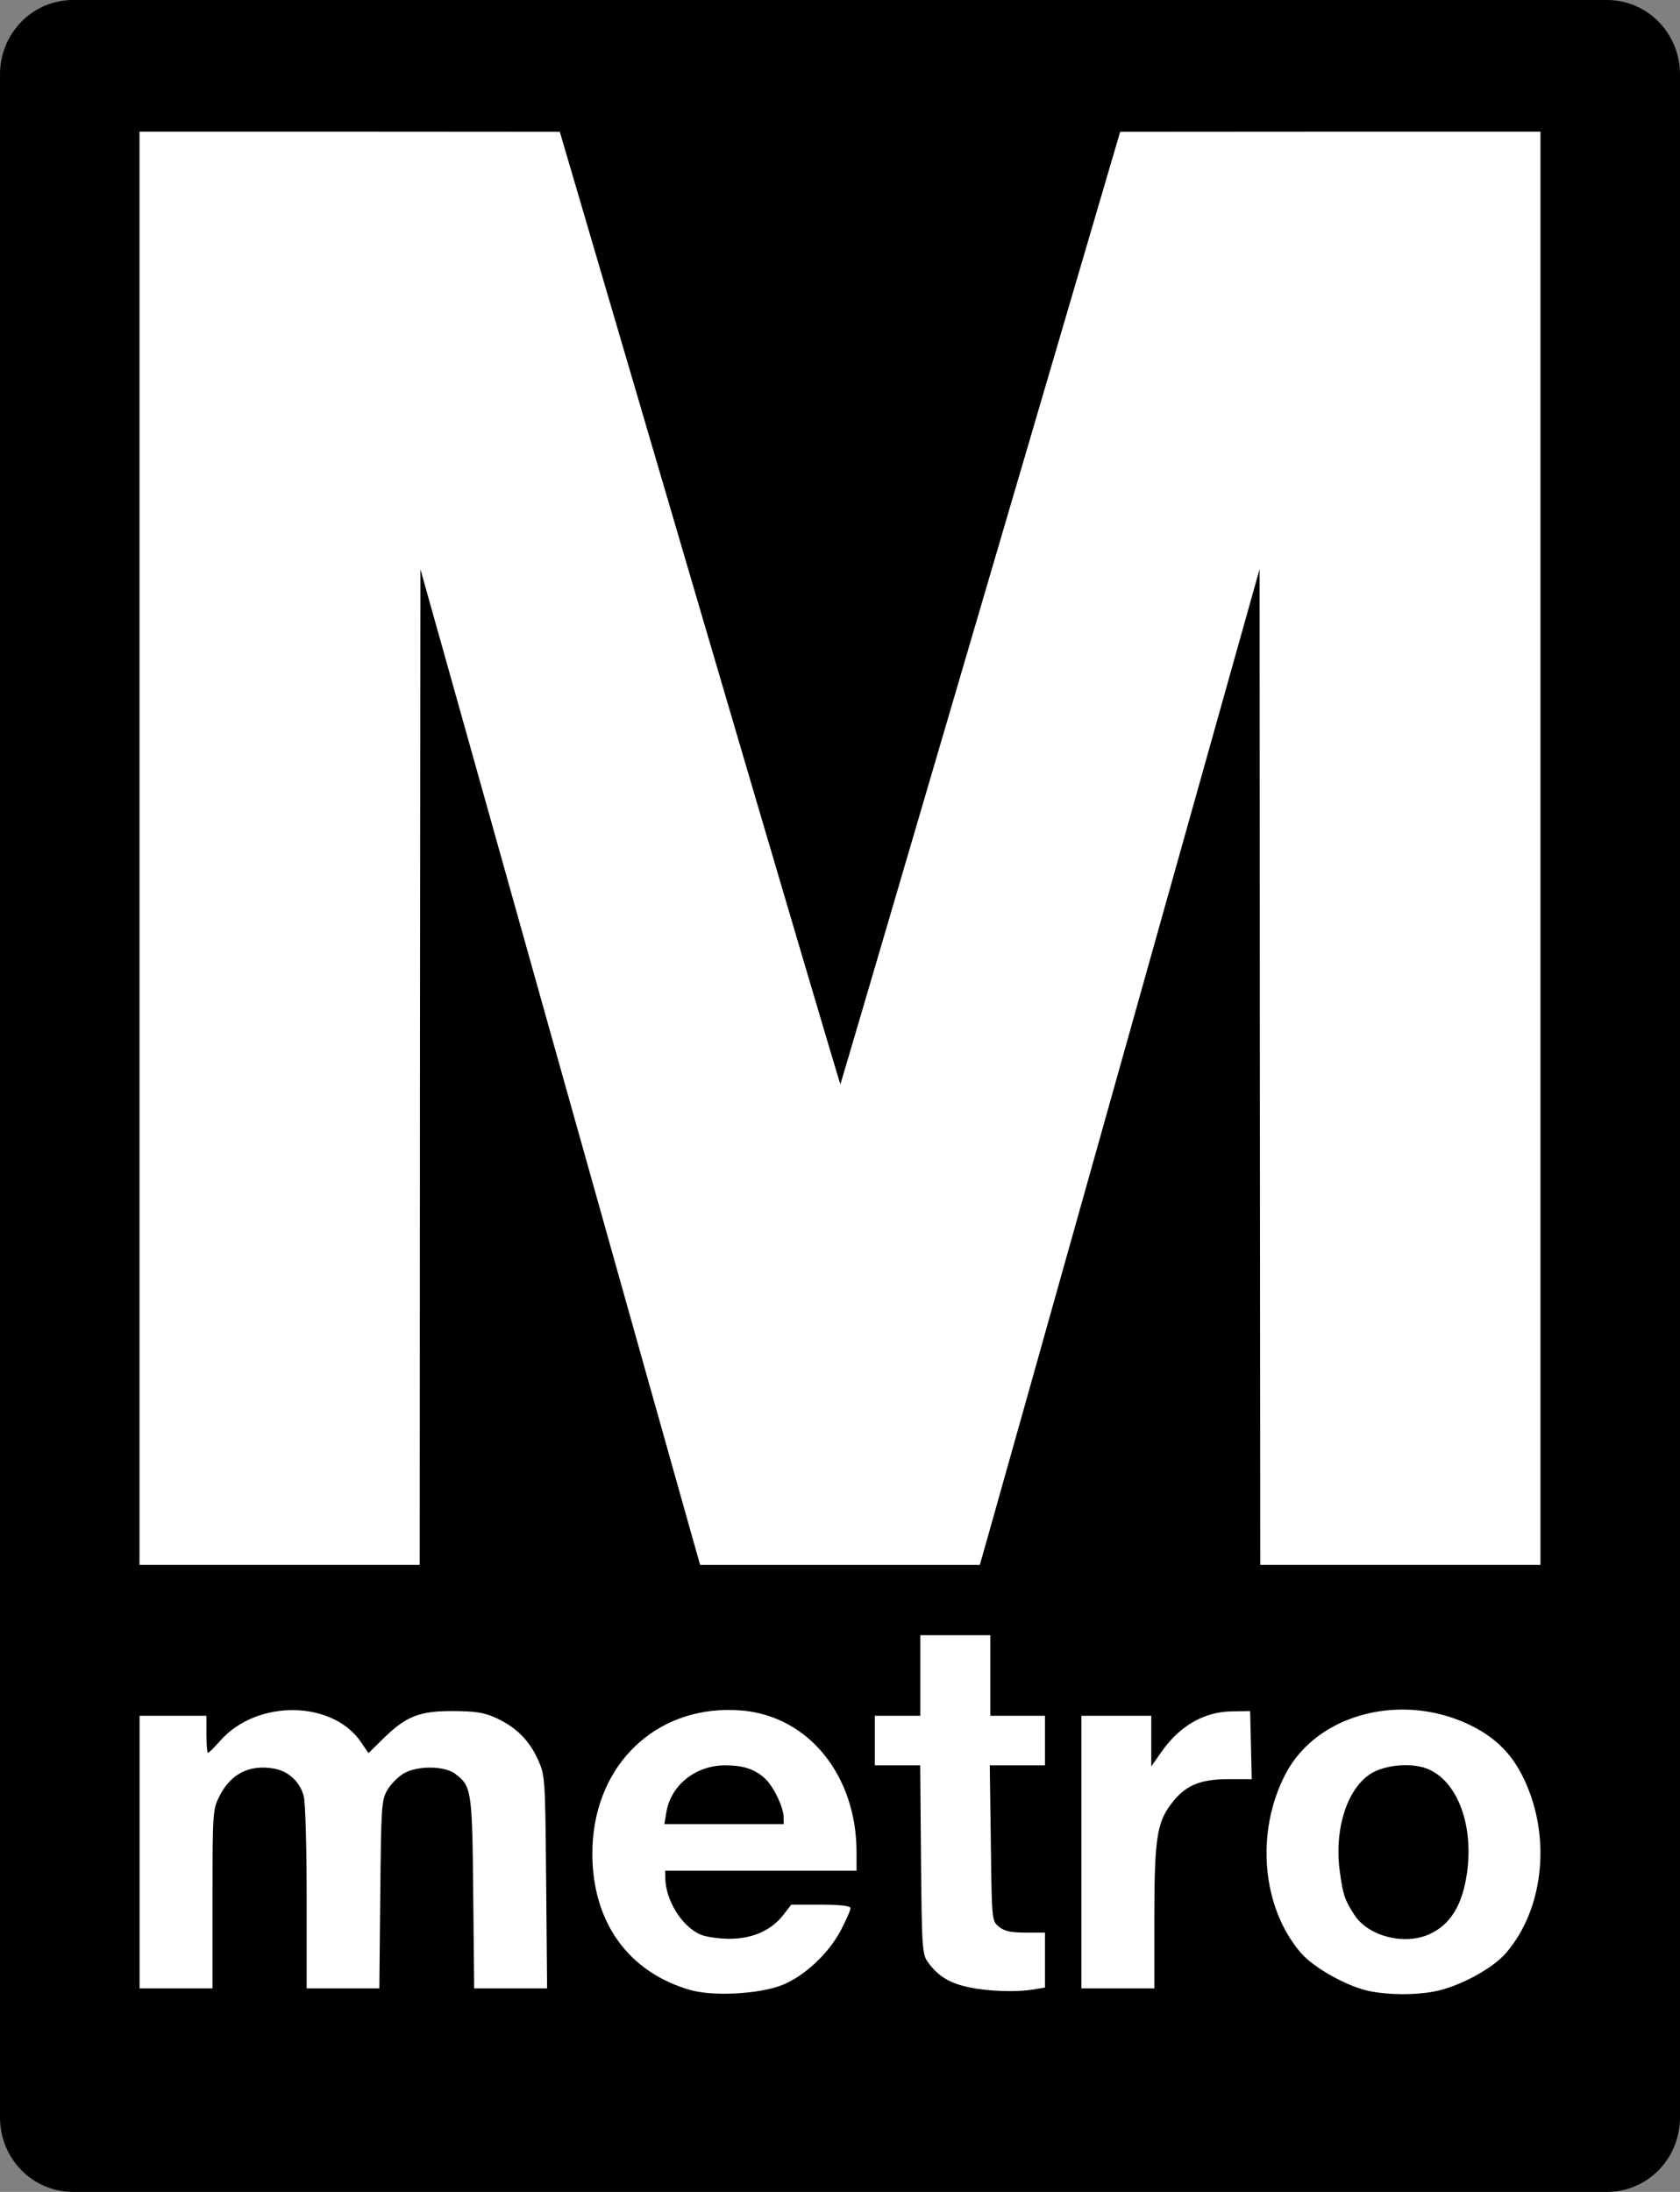
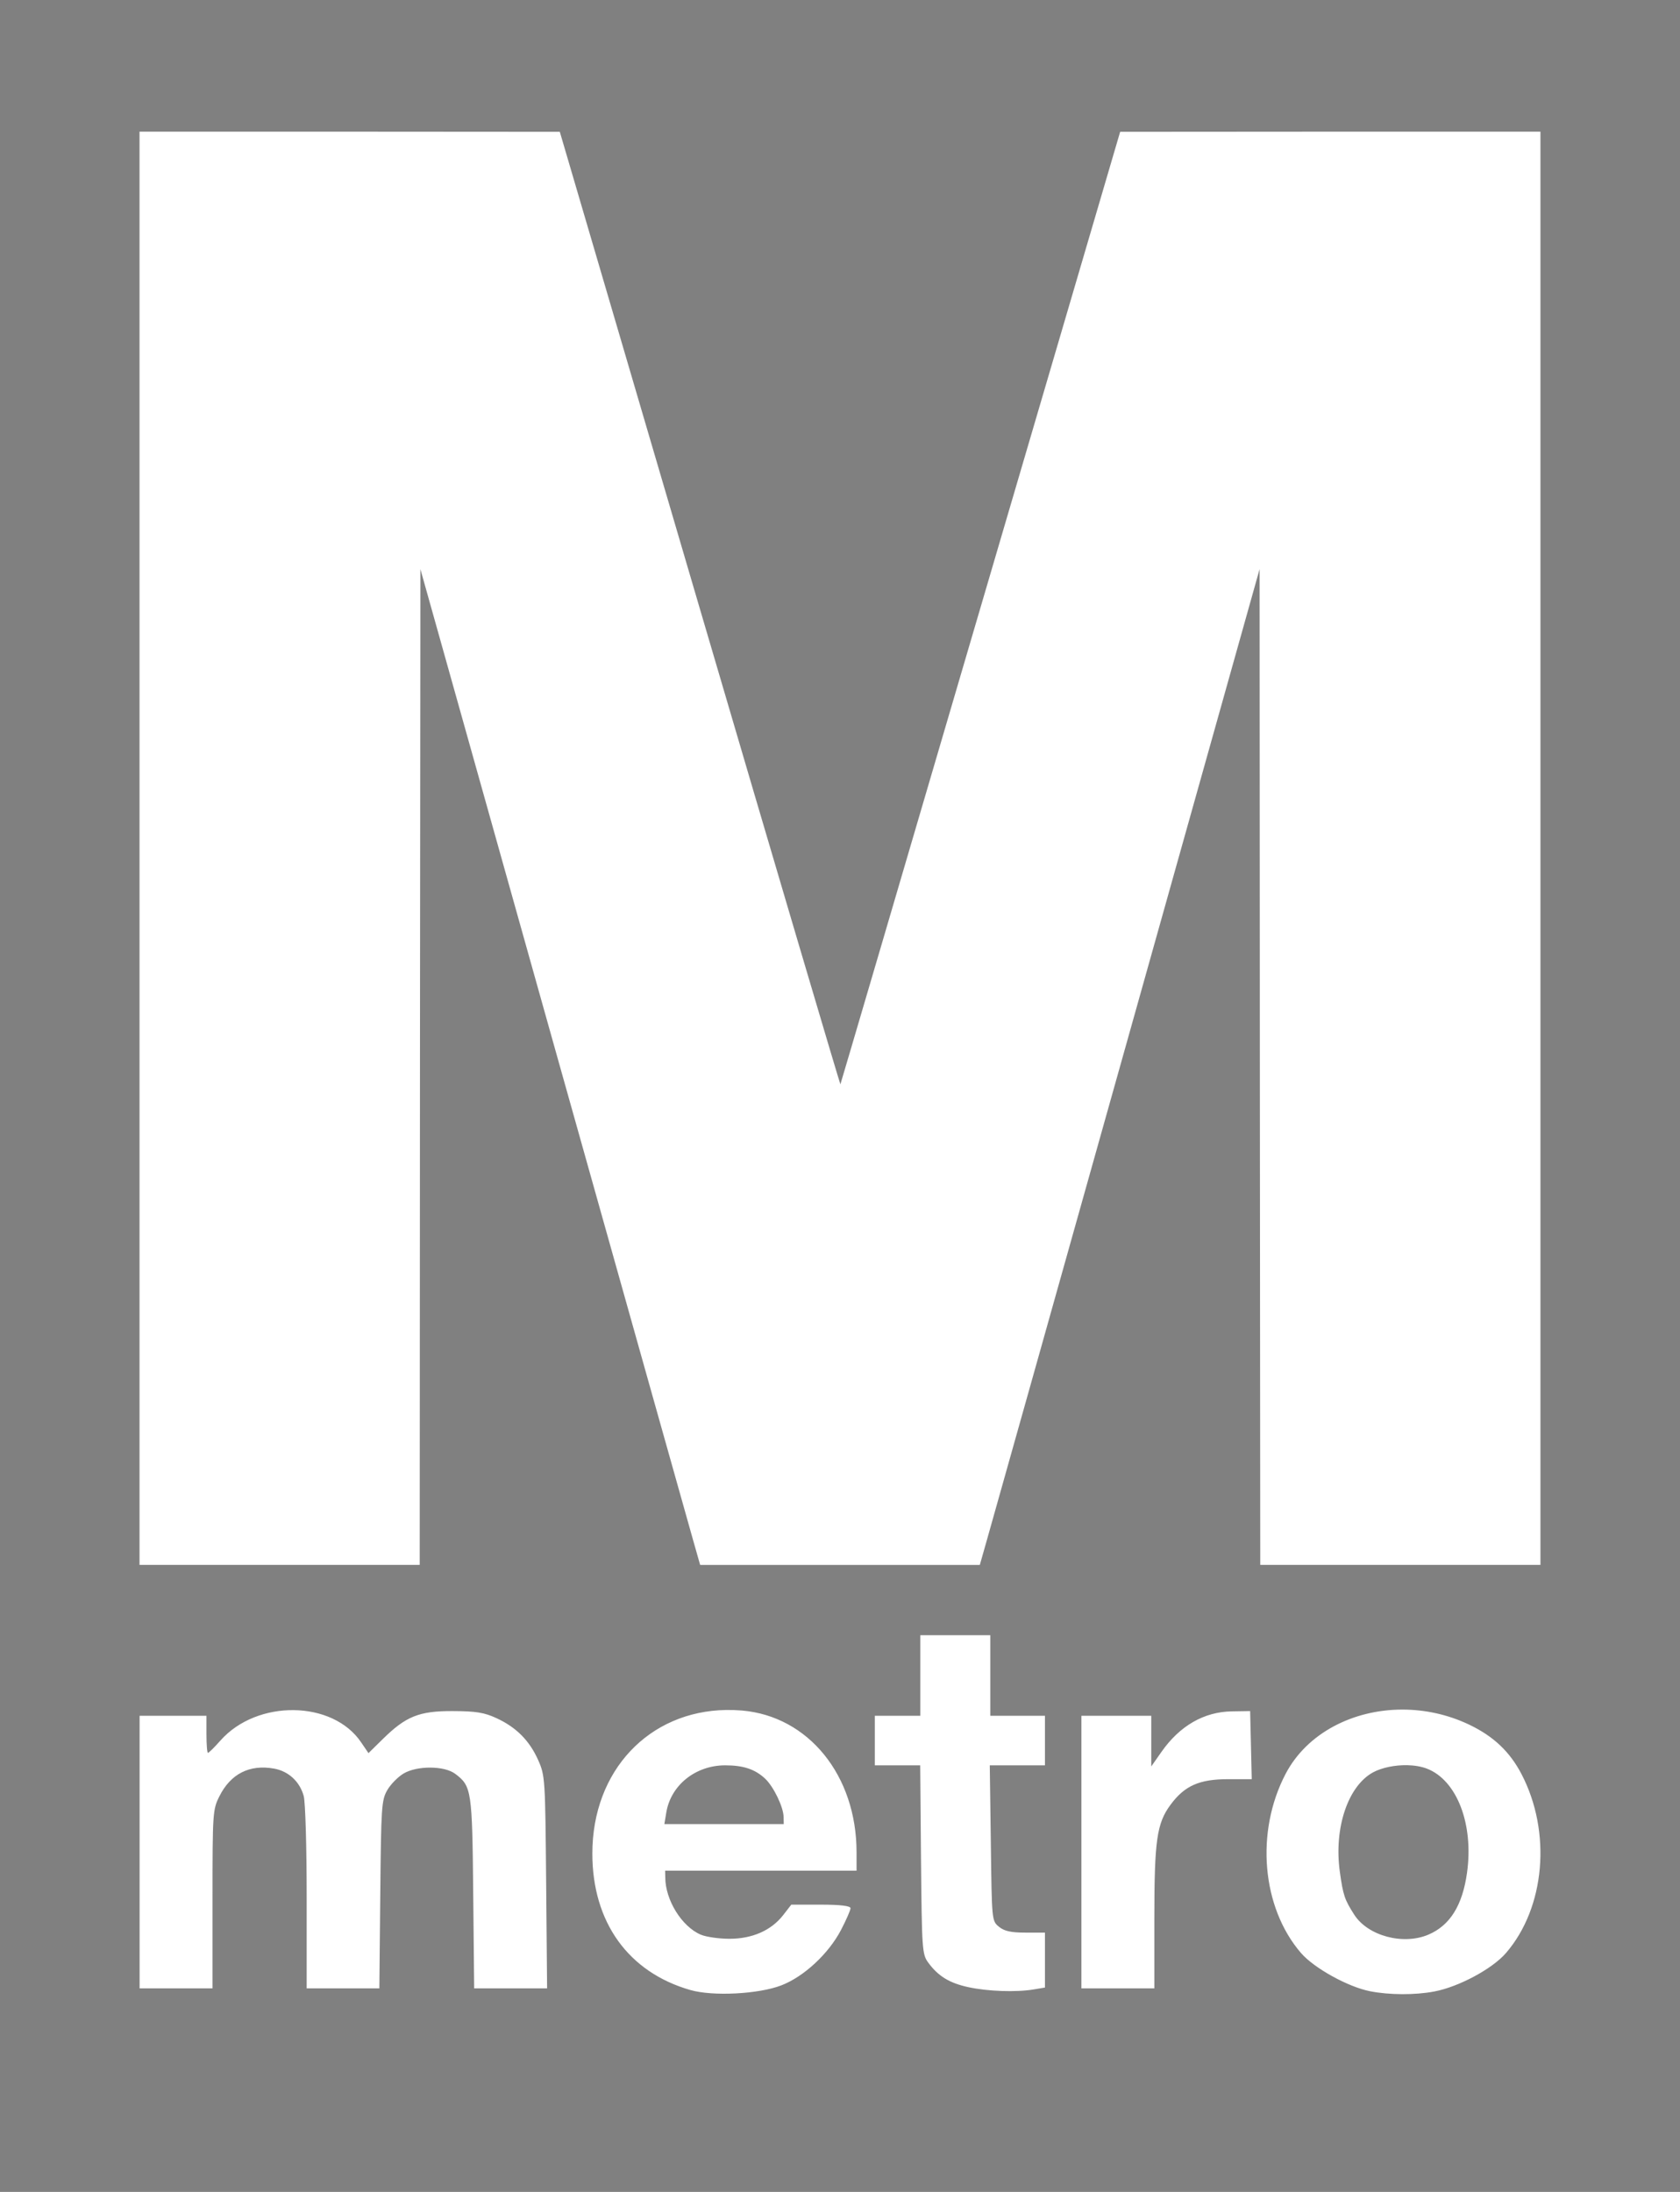
<svg xmlns="http://www.w3.org/2000/svg" width="46" height="60" viewBox="0 0 46 60" fill="none">
  <rect x="0" y="0" width="46" height="60" fill="#808080" stroke="none" />
-   <path fill-rule="evenodd" clip-rule="evenodd" d="M2 0H44C45.108 0 46 0.909 46 2.039V57.961C46 59.091 45.108 60 44 60H2C0.892 60 0 59.091 0 57.961V2.039C0 0.909 0.892 0 2 0Z" fill="black" />
  <path fill-rule="evenodd" clip-rule="evenodd" d="M3.82 3.604V42.837H11.492L11.499 29.206L11.511 15.579L15.144 28.524C17.144 35.644 18.869 41.776 18.976 42.152L19.171 42.838H26.828L27.023 42.152C27.13 41.776 28.856 35.644 30.855 28.524L34.489 15.579L34.496 29.206L34.507 42.837H42.179V3.604H36.423L30.671 3.608L26.847 16.631C24.744 23.796 23.019 29.669 23.011 29.681C23.003 29.693 21.268 23.83 19.16 16.654L15.328 3.608L9.576 3.604H3.82ZM25.199 44.761V46.966H23.953V48.323H25.196L25.218 50.903C25.241 53.357 25.25 53.497 25.413 53.719C25.687 54.094 25.994 54.282 26.509 54.394C27.043 54.511 27.823 54.538 28.3 54.458L28.612 54.406V52.902H28.079C27.68 52.902 27.498 52.862 27.351 52.741C27.155 52.579 27.157 52.568 27.13 50.449L27.101 48.323H28.612V46.966H27.115V44.761L25.199 44.761ZM38.399 46.797C37.053 46.797 35.786 47.438 35.2 48.559C34.369 50.148 34.547 52.215 35.623 53.461C35.98 53.874 36.906 54.387 37.513 54.507C38.039 54.611 38.745 54.614 39.271 54.514C39.941 54.388 40.86 53.895 41.235 53.461C42.31 52.215 42.488 50.148 41.658 48.559C41.338 47.948 40.893 47.527 40.227 47.209C39.639 46.929 39.011 46.797 38.399 46.797ZM19.886 46.808C17.773 46.839 16.219 48.465 16.219 50.738C16.219 52.614 17.202 53.985 18.9 54.473C19.517 54.651 20.767 54.587 21.394 54.346C22.009 54.109 22.685 53.484 23.027 52.831C23.172 52.553 23.288 52.286 23.288 52.234C23.288 52.172 23.018 52.137 22.479 52.137H21.666L21.442 52.426C21.114 52.844 20.598 53.071 19.974 53.071C19.69 53.071 19.335 53.021 19.187 52.958C18.667 52.737 18.218 52.009 18.216 51.394L18.212 51.207H23.453V50.701C23.453 48.603 22.139 46.979 20.316 46.823C20.171 46.811 20.027 46.806 19.886 46.808ZM8.048 46.812C7.306 46.802 6.538 47.078 6.036 47.644C5.872 47.83 5.717 47.982 5.694 47.982C5.671 47.982 5.653 47.752 5.653 47.472V46.966H3.822V54.428H5.819V51.987C5.819 49.622 5.825 49.532 6.007 49.171C6.316 48.553 6.837 48.291 7.507 48.413C7.901 48.485 8.208 48.768 8.316 49.163C8.362 49.332 8.397 50.569 8.397 51.95V54.428H10.387L10.412 51.863C10.436 49.461 10.445 49.277 10.604 49.002C10.697 48.84 10.899 48.638 11.049 48.548C11.418 48.328 12.167 48.331 12.465 48.556C12.912 48.893 12.93 49.003 12.957 51.822L12.983 54.428H14.98L14.954 51.522C14.929 48.695 14.925 48.607 14.738 48.184C14.499 47.647 14.139 47.284 13.597 47.033C13.261 46.877 13.031 46.84 12.391 46.838C11.47 46.835 11.11 46.983 10.471 47.614L10.089 47.989L9.89 47.697C9.502 47.118 8.789 46.822 8.048 46.812L8.048 46.812ZM34.23 46.838L33.729 46.846C32.968 46.857 32.299 47.242 31.799 47.959L31.523 48.353V46.966H29.61V54.428H31.607V52.523C31.607 50.378 31.673 49.911 32.052 49.4C32.436 48.881 32.839 48.702 33.627 48.702H34.274L34.252 47.772L34.23 46.838L34.23 46.838ZM38.529 48.319C38.727 48.323 38.917 48.355 39.069 48.413C39.89 48.729 40.354 49.929 40.169 51.26C40.045 52.156 39.704 52.702 39.117 52.955C38.426 53.253 37.454 52.995 37.08 52.411C36.817 52.001 36.775 51.879 36.686 51.237C36.52 50.041 36.907 48.888 37.598 48.514C37.844 48.382 38.199 48.314 38.529 48.319ZM19.857 48.323C20.352 48.323 20.672 48.428 20.949 48.687C21.182 48.904 21.454 49.469 21.456 49.741L21.46 49.932H18.191L18.242 49.624C18.362 48.87 19.041 48.323 19.857 48.323Z" fill="white" />
</svg>